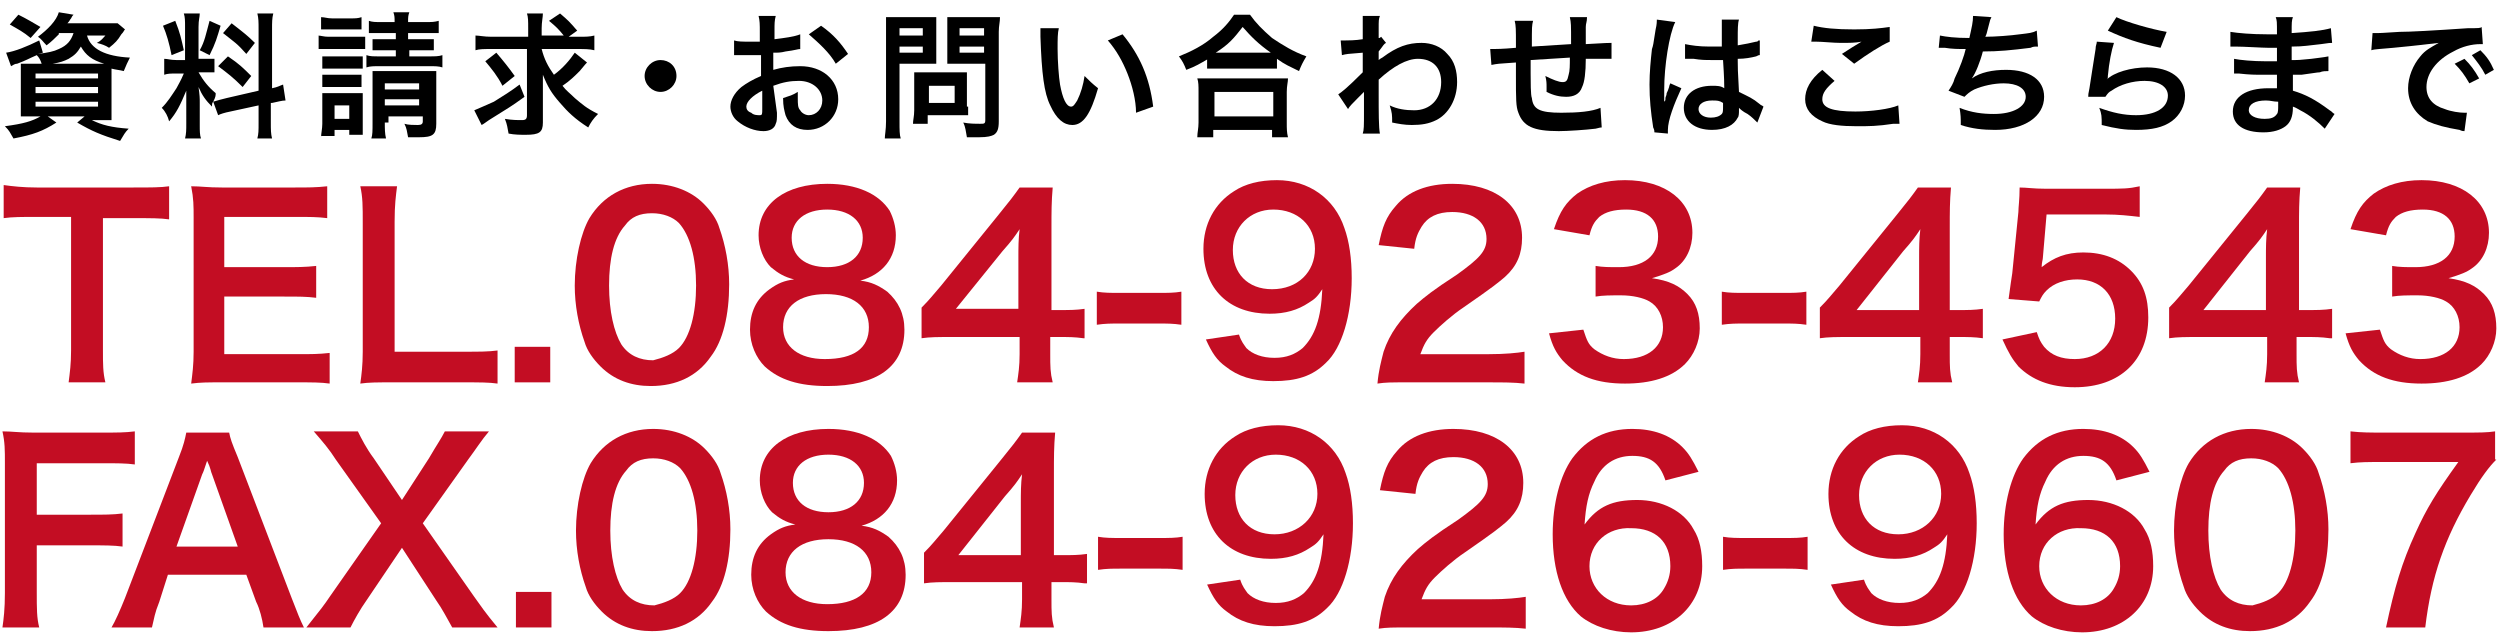
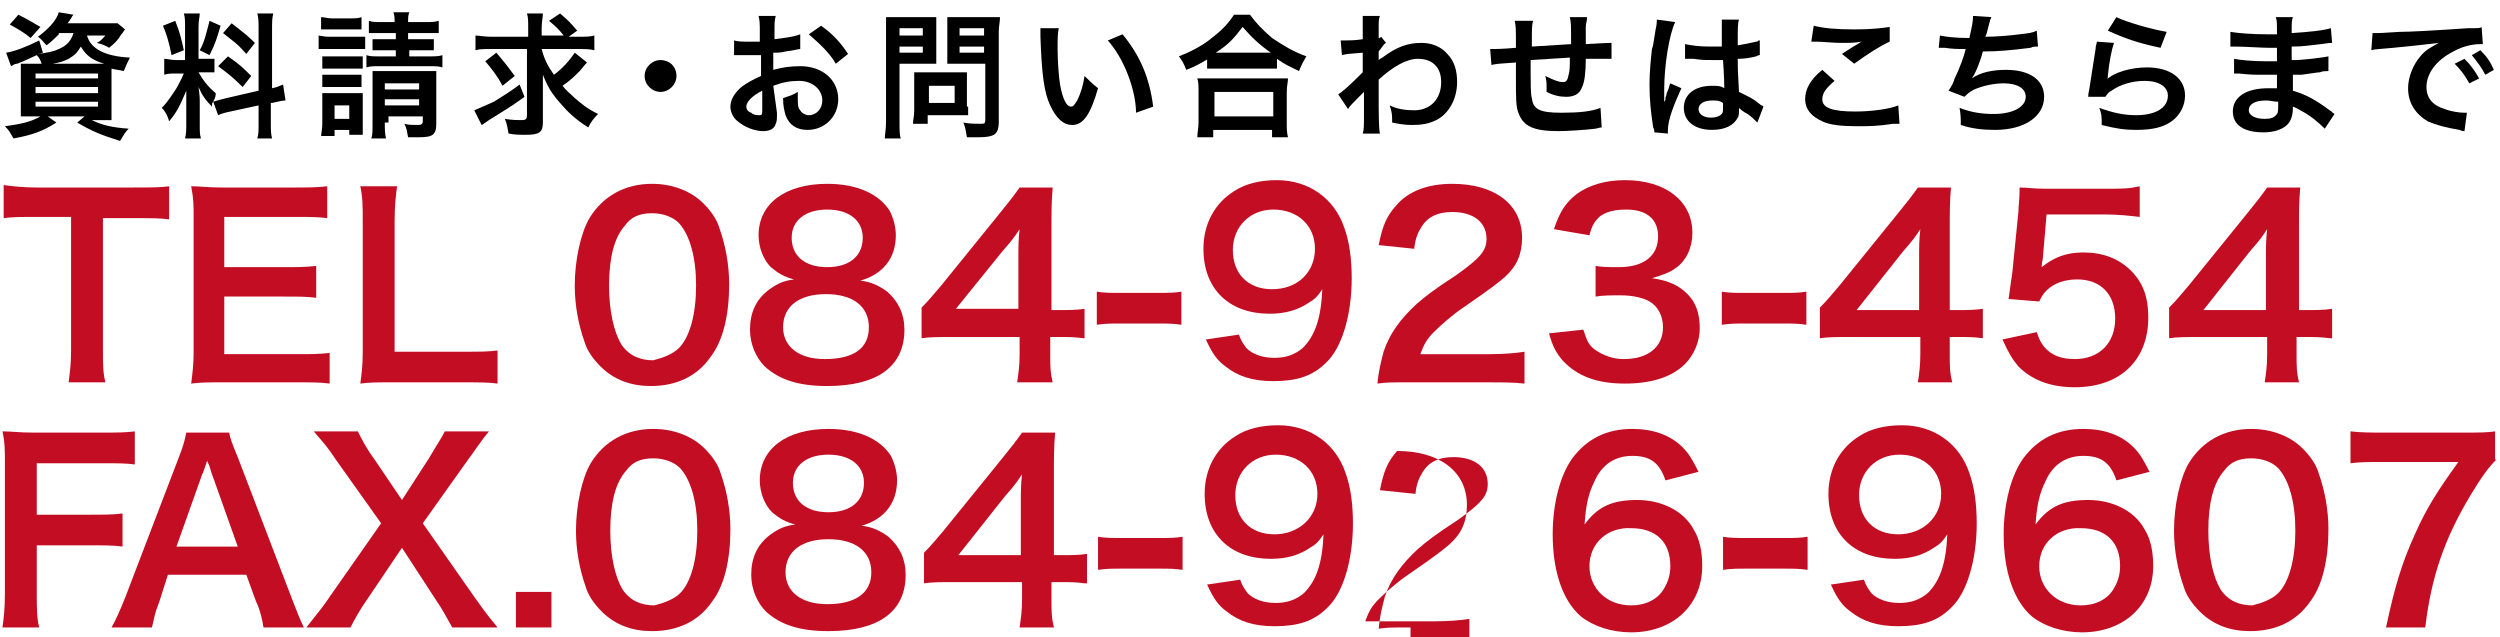
<svg xmlns="http://www.w3.org/2000/svg" version="1.1" id="レイヤー_1" x="0px" y="0px" viewBox="0 0 204 52" style="enable-background:new 0 0 204 52;" xml:space="preserve">
  <style type="text/css">
	.st0{fill:#C30D23;}
</style>
  <g>
    <path d="M4.8,2.8c-0.3,0.3-0.6,0.6-1,0.9C3.5,3.4,3.4,3.2,3.1,3c0.8-0.6,1.5-1.3,1.7-2L6,1.2C5.9,1.3,5.9,1.3,5.8,1.5   C5.7,1.6,5.7,1.7,5.5,1.9h3.2c0.5,0,0.7,0,0.9,0l0.6,0.5c-0.1,0.1-0.1,0.2-0.3,0.4c-0.3,0.5-0.5,0.7-1,1.1c-0.3-0.2-0.6-0.3-1-0.4   c0.4-0.2,0.5-0.4,0.7-0.6H7.1c0.3,1.1,1.5,1.7,3.5,1.8c-0.2,0.4-0.3,0.6-0.5,1.1c-0.4-0.1-0.6-0.1-1-0.2c0,0.3,0,0.6,0,1v2   c0,0.5,0,1,0,1.2c-0.3,0-0.7,0-1.2,0H7.5c0.8,0.4,1.6,0.6,3,0.7c-0.3,0.3-0.4,0.5-0.7,1C8.2,11,7.5,10.7,6.3,10l0.6-0.5h-3L4.6,10   c-1.1,0.7-1.9,1-3.5,1.3c-0.3-0.5-0.3-0.6-0.7-1c1.5-0.2,2.2-0.4,2.9-0.8H2.9c-0.5,0-0.9,0-1.2,0c0-0.2,0-0.6,0-1.1V6.3   c0-0.5,0-0.8,0-1.1c0.2,0,0.6,0,1.1,0h0.6C3.3,4.9,3.2,4.7,3,4.5C2.3,4.8,2.2,4.9,1.4,5.2C1.2,5.2,1.1,5.3,0.9,5.4L0.5,4.3   c0.7-0.1,1.7-0.5,2.7-1l0.3,1L3.1,4.4C3.9,4.3,4.4,4.2,4.8,4c0.7-0.3,1-0.7,1.2-1.3H4.8z M2.5,3.1c-0.6-0.5-1-0.7-1.7-1.1l0.7-0.8   c0.8,0.4,1.1,0.6,1.8,1L2.5,3.1z M2.9,6.4H8V6H2.9V6.4z M2.9,7.6H8V7.1H2.9V7.6z M2.9,8.7H8V8.3H2.9V8.7z M8.1,5.2   c0.1,0,0.2,0,0.4,0C7.5,4.9,7,4.5,6.6,3.8c-0.3,0.5-0.5,0.7-1,1C5.2,5,4.9,5.1,4.3,5.2H8.1z" />
    <path d="M17.4,8.3c-0.1,0.1-0.1,0.2-0.1,0.4c-0.5-0.5-0.8-0.9-1.1-1.6c0.1,0.7,0.1,0.9,0.1,1.3v1.8c0,0.5,0,0.8,0.1,1.1h-1.3   c0.1-0.4,0.1-0.7,0.1-1.2V8.7c0-0.4,0-1,0-1.3c-0.5,1.2-0.8,1.8-1.4,2.5c-0.1-0.4-0.3-0.8-0.6-1.1c0.5-0.5,0.8-1,1.2-1.6   c0.2-0.4,0.3-0.5,0.6-1.2h-0.6c-0.5,0-0.7,0-1,0.1V4.8c0.3,0,0.5,0.1,1,0.1h0.7V2.2c0-0.5,0-0.8-0.1-1.1h1.3c0,0.3-0.1,0.5-0.1,1.1   v2.6h0.5c0.4,0,0.6,0,0.8,0v1.1c-0.3,0-0.5,0-0.9,0h-0.4c0.4,0.7,0.8,1.2,1.4,1.7C17.6,7.8,17.6,7.9,17.4,8.3   c0.3-0.1,0.7-0.2,1.1-0.3l2.6-0.6v-5c0-0.6,0-0.9-0.1-1.3h1.3c-0.1,0.4-0.1,0.7-0.1,1.3v4.8c0.5-0.1,0.6-0.2,0.9-0.3l0.2,1.3   c-0.3,0-0.6,0.1-1.1,0.2l-0.1,0V10c0,0.6,0,0.9,0.1,1.3H21c0.1-0.4,0.1-0.6,0.1-1.3V8.6l-2.3,0.5c-0.5,0.1-0.8,0.2-1,0.3L17.4,8.3z    M14.3,1.7c0.4,1,0.5,1.5,0.7,2.4L14,4.5c-0.2-1-0.4-1.7-0.7-2.4L14.3,1.7z M18,2.1c-0.3,1-0.4,1.4-0.9,2.4l-0.8-0.4   c0.4-0.7,0.5-1.3,0.8-2.4L18,2.1z M18.6,4.6c0.9,0.6,1.3,1,1.9,1.6l-0.7,0.9C19,6.3,18.6,6,17.8,5.4L18.6,4.6z M18.9,1.9   c0.9,0.7,1.3,1,1.9,1.6l-0.7,0.9c-0.8-0.9-0.9-0.9-1.9-1.7L18.9,1.9z" />
    <path d="M25.9,2.9c0.3,0,0.5,0.1,0.9,0.1h2.1c0.5,0,0.6,0,0.9,0V4c-0.2,0-0.4,0-0.8,0h-2.1c-0.4,0-0.6,0-0.9,0V2.9z M26.2,11.2   c0-0.3,0.1-0.7,0.1-1.1V8.5c0-0.4,0-0.6,0-0.9c0.3,0,0.5,0,0.9,0h1.7c0.4,0,0.6,0,0.7,0c0,0.2,0,0.4,0,0.8v1.7c0,0.4,0,0.6,0,0.9   h-1.1v-0.4h-1.2v0.5H26.2z M26.2,1.4c0.3,0,0.5,0.1,0.9,0.1h1.5c0.4,0,0.6,0,0.9-0.1v1c-0.3,0-0.5,0-0.9,0h-1.5c-0.4,0-0.6,0-0.9,0   V1.4z M26.3,4.6c0.2,0,0.4,0,0.7,0h1.9c0.4,0,0.5,0,0.7,0v1c-0.2,0-0.4,0-0.7,0H27c-0.3,0-0.5,0-0.7,0V4.6z M26.3,6.1   c0.2,0,0.4,0,0.7,0h1.8c0.4,0,0.5,0,0.7,0v1c-0.2,0-0.4,0-0.7,0h-1.8c-0.3,0-0.5,0-0.7,0V6.1z M27.3,9.7h1.2V8.6h-1.2V9.7z    M31.1,2.7c-0.6,0-0.7,0-1,0v-1c0.3,0.1,0.5,0.1,1,0.1h1.1c0-0.4,0-0.5-0.1-0.8h1.3c-0.1,0.3-0.1,0.4-0.1,0.8h1.4   c0.6,0,0.7,0,1.1-0.1v1c-0.3,0-0.6,0-1.1,0h-1.4v0.5h1.2c0.5,0,0.6,0,0.9,0v0.9c-0.3,0-0.5,0-0.9,0h-1.1v0.5h1.6   c0.5,0,0.8,0,1.1-0.1v1c-0.3-0.1-0.6-0.1-1.1-0.1h-4c-0.5,0-0.8,0-1.1,0.1v-1c0.3,0.1,0.5,0.1,1.1,0.1h1.3V4.1h-1   c-0.4,0-0.6,0-0.9,0V3.2c0.3,0,0.5,0,0.9,0h1V2.7H31.1z M31.4,10c0,0.5,0,0.9,0.1,1.3h-1.2c0.1-0.3,0.1-0.6,0.1-1.3V6.7   c0-0.4,0-0.6,0-0.9c0.3,0,0.5,0,0.9,0h3.3c0.5,0,0.7,0,1,0c0,0.3,0,0.6,0,1.1v3.2c0,0.9-0.3,1.1-1.4,1.1c-0.3,0-0.5,0-0.9,0   c-0.1-0.5-0.1-0.7-0.3-1.1c0.3,0.1,0.8,0.1,1.1,0.1c0.3,0,0.4-0.1,0.4-0.3V9.5h-2.8V10z M34.2,7.2V6.8h-2.8v0.5H34.2z M34.2,8.6   V8.1h-2.8v0.5H34.2z" />
    <path d="M44.2,4c0.2,0.8,0.5,1.4,1,2.1c0.7-0.5,1.3-1.2,1.7-1.8l1,0.8c-0.1,0.1-0.1,0.1-0.6,0.7c-0.4,0.4-0.8,0.8-1.4,1.2   c0.3,0.4,0.6,0.6,1,1c0.6,0.5,0.9,0.8,1.9,1.3c-0.4,0.4-0.6,0.7-0.8,1.1c-1.1-0.7-1.7-1.3-2.3-2c-0.7-0.8-1-1.3-1.4-2.3   c0,0.5,0,1.1,0,1.6v2.3c0,0.8-0.3,1-1.4,1c-0.4,0-0.9,0-1.4-0.1c-0.1-0.5-0.1-0.7-0.3-1.2c0.6,0.1,1,0.1,1.4,0.1   c0.3,0,0.4-0.1,0.4-0.4V4h-3c-0.5,0-0.9,0-1.2,0.1V2.9c0.3,0,0.7,0.1,1.3,0.1h3V2.3c0-0.6,0-0.9-0.1-1.2h1.3c0,0.3-0.1,0.7-0.1,1.2   v0.6H46c-0.4-0.5-0.6-0.7-1.2-1.2l0.9-0.6c0.7,0.6,0.7,0.6,1.4,1.4l-0.7,0.5h0.8c0.6,0,0.9,0,1.3-0.1v1.2C48.1,4,47.7,4,47.1,4   H44.2z M42.8,7.9c-1.1,0.8-1.3,0.9-2.9,1.9c-0.3,0.2-0.4,0.3-0.6,0.4l-0.6-1.2c0.5-0.2,0.9-0.4,1.6-0.7c0.8-0.5,1.3-0.8,2.1-1.4   L42.8,7.9z M40.5,4.3c0.6,0.7,1,1.2,1.5,1.9L41,7c-0.4-0.8-0.9-1.4-1.4-2L40.5,4.3z" />
    <path d="M55.2,6.2c0,0.7-0.6,1.3-1.3,1.3s-1.3-0.6-1.3-1.3s0.6-1.3,1.3-1.3S55.2,5.4,55.2,6.2z" />
    <path d="M63.4,9.2c0,0.5,0,0.7-0.1,0.9c-0.1,0.4-0.5,0.6-1,0.6c-0.7,0-1.5-0.3-2.1-0.8c-0.4-0.3-0.6-0.8-0.6-1.2   c0-0.5,0.3-1.1,0.9-1.6c0.4-0.3,0.9-0.6,1.6-0.9l0-1.7c-0.1,0-0.1,0-0.5,0c-0.2,0-0.3,0-0.6,0c-0.2,0-0.5,0-0.6,0   c-0.1,0-0.2,0-0.3,0c0,0-0.1,0-0.2,0l0-1.2c0.3,0.1,0.7,0.1,1.3,0.1c0.1,0,0.2,0,0.4,0c0.3,0,0.3,0,0.4,0V2.6c0-0.6,0-0.9-0.1-1.3   h1.4c-0.1,0.4-0.1,0.6-0.1,1.2v0.7c0.8-0.1,1.6-0.2,2.1-0.4l0,1.2c-0.2,0-0.4,0.1-1.2,0.2c-0.4,0.1-0.6,0.1-1,0.1v1.4   c0.7-0.2,1.4-0.3,2.2-0.3c1.8,0,3.1,1.1,3.1,2.7c0,1.4-1.1,2.5-2.5,2.5c-0.9,0-1.5-0.4-1.8-1.2c-0.1-0.4-0.2-0.7-0.2-1.4   c0.6-0.2,0.7-0.2,1.2-0.5c0,0.2,0,0.3,0,0.5c0,0.5,0,0.8,0.2,1c0.1,0.2,0.4,0.4,0.7,0.4c0.6,0,1.1-0.5,1.1-1.2   c0-0.9-0.8-1.6-1.9-1.6c-0.7,0-1.3,0.1-2.1,0.4L63.4,9.2z M62.2,7.4c-0.8,0.4-1.3,0.9-1.3,1.3c0,0.2,0.1,0.4,0.4,0.5   c0.2,0.2,0.5,0.2,0.7,0.2c0.2,0,0.2-0.1,0.2-0.5V7.4z M68.2,5.2c-0.5-0.9-1.4-1.7-2.2-2.4l1-0.7c1,0.7,1.6,1.4,2.2,2.3L68.2,5.2z" />
    <path d="M73.4,9.9c0,0.7,0,1.1,0.1,1.4h-1.3c0-0.3,0.1-0.7,0.1-1.4V2.6c0-0.6,0-0.9,0-1.2c0.3,0,0.6,0,1.1,0h1.9c0.6,0,0.8,0,1.1,0   c0,0.4,0,0.6,0,1v1.8c0,0.5,0,0.7,0,1c-0.3,0-0.6,0-1,0h-2V9.9z M73.4,2.9h1.9V2.3h-1.9V2.9z M73.4,4.3h1.9V3.8h-1.9V4.3z M79,8.7   c0,0.3,0,0.5,0,0.7c-0.2,0-0.5,0-0.8,0h-2.5v0.7h-1.2c0-0.3,0.1-0.6,0.1-1.1V6.7c0-0.3,0-0.5,0-0.8c0.2,0,0.5,0,0.8,0h2.7   c0.3,0,0.6,0,0.8,0c0,0.2,0,0.4,0,0.8V8.7z M75.8,8.4h2.1V7h-2.1V8.4z M81.5,9.9c0,0.6-0.1,0.9-0.4,1.1c-0.2,0.1-0.5,0.2-1.2,0.2   c-0.2,0-0.3,0-1,0c-0.1-0.5-0.1-0.8-0.3-1.2c0.5,0.1,1,0.1,1.4,0.1c0.3,0,0.4,0,0.4-0.3V5.2h-2.1c-0.4,0-0.8,0-1,0c0-0.3,0-0.5,0-1   V2.4c0-0.4,0-0.7,0-1c0.3,0,0.6,0,1.1,0h2.1c0.5,0,0.8,0,1.1,0c0,0.4-0.1,0.7-0.1,1.2V9.9z M78.3,2.9h2V2.3h-2V2.9z M78.3,4.3h2   V3.8h-2V4.3z" />
    <path d="M86.4,2.3c-0.1,0.4-0.1,0.9-0.1,1.7c0,1,0.1,2.3,0.2,2.9c0.2,1.1,0.5,1.8,0.9,1.8c0.2,0,0.3-0.2,0.5-0.5   c0.3-0.6,0.5-1.3,0.6-2c0.4,0.4,0.6,0.6,1.1,1c-0.6,2.1-1.2,3-2.1,3c-0.7,0-1.3-0.5-1.8-1.6C85.2,7.6,85,6,84.9,3   c0-0.4,0-0.5,0-0.7H86.4z M91.6,2.8c1.4,1.7,2.2,3.5,2.5,5.9l-1.4,0.5C92.7,8.2,92.4,7,92,6c-0.4-1-0.9-1.9-1.6-2.7L91.6,2.8z" />
    <path d="M98.6,4.8c-0.7,0.4-1,0.6-1.8,0.9c-0.2-0.5-0.3-0.7-0.6-1.1c1-0.4,2-0.9,2.8-1.6c0.8-0.6,1.3-1.2,1.7-1.8h1.3   c0.5,0.7,1,1.2,1.8,1.9c0.9,0.6,1.7,1.1,2.8,1.5c-0.3,0.5-0.4,0.7-0.6,1.2c-0.8-0.4-1.1-0.5-1.8-1v0.8c-0.3,0-0.5,0-1,0h-3.8   c-0.4,0-0.7,0-0.9,0V4.8z M97.7,11.2c0-0.4,0.1-0.7,0.1-1.2V7.5c0-0.5,0-0.8-0.1-1.1c0.2,0,0.5,0,0.9,0h5.5c0.4,0,0.7,0,1,0   c0,0.3-0.1,0.6-0.1,1.1V10c0,0.5,0,0.8,0.1,1.2h-1.3v-0.6h-4.8v0.6H97.7z M99.1,9.5h4.8V7.5h-4.8V9.5z M103.3,4.3   c0.1,0,0.2,0,0.4,0c-1-0.7-1.6-1.3-2.3-2.1c-0.7,0.9-1.1,1.4-2.2,2.1c0.1,0,0.2,0,0.3,0H103.3z" />
    <path d="M109.2,7.7c0.3-0.2,0.7-0.5,2-1.8c0-0.7,0-0.7,0-1.6c-1.3,0.1-1.3,0.1-1.7,0.2l-0.1-1.2c0.2,0,0.3,0,0.4,0   c0.2,0,0.8,0,1.4-0.1c0-0.3,0-0.4,0-0.8c0-0.2,0-0.4,0-0.5c0-0.1,0-0.1,0-0.1c0-0.2,0-0.3,0-0.5l1.4,0c-0.1,0.3-0.1,0.3-0.1,1.1   c0,0.2,0,0.2,0,0.5c0,0.1,0,0.1,0,0.2c0.1,0,0.1,0,0.2-0.1l0.4,0.5c-0.2,0.1-0.2,0.2-0.6,0.7c0,0.5,0,0.7,0,0.7l0,0   c0,0,0.1-0.1,0.3-0.2c1.2-0.9,2.1-1.2,3.2-1.2c0.8,0,1.6,0.3,2.1,0.9c0.6,0.6,0.8,1.4,0.8,2.3c0,1.4-0.7,2.6-1.7,3.1   c-0.6,0.3-1.2,0.4-2,0.4c-0.6,0-1.1-0.1-1.6-0.2c0-0.6,0-0.8-0.2-1.4c0.6,0.3,1.3,0.4,2,0.4c1.3,0,2.2-0.9,2.2-2.3   c0-1.2-0.7-1.9-1.9-1.9c-0.9,0-2,0.6-3.2,1.7l0,1.1c0,1.6,0,2.8,0.1,3.3h-1.4c0.1-0.3,0.1-0.6,0.1-1.8v-1c0-0.3,0-0.4,0-0.6h0   c-0.1,0.1-0.2,0.2-0.5,0.5c-0.4,0.4-0.7,0.7-0.8,0.9L109.2,7.7z" />
    <path d="M130.7,10.4c-0.1,0-0.1,0-0.5,0.1c-0.8,0.1-2.3,0.2-3,0.2c-2.1,0-2.9-0.4-3.3-1.5c-0.2-0.5-0.2-1.1-0.2-3   c0-0.2,0-0.2,0-1.1c-1.5,0.1-1.5,0.1-2,0.2L121.6,4c0.2,0,0.3,0,0.3,0c0.1,0,0.7,0,1.8-0.1c0-0.2,0-0.3,0-0.3c0-1.2,0-1.5-0.1-1.9   h1.5C125,2.1,125,2.1,125,3.8c1.5-0.1,1.5-0.1,3.2-0.2c0-1.7,0-1.7-0.1-2.2h1.4c0,0.4-0.1,0.5-0.1,0.8V3c0,0.2,0,0.3,0,0.3   c0,0.1,0,0.2,0,0.2s0,0.1,0,0.1c1.8-0.1,1.8-0.1,2.1-0.1l0,1.3c-0.3,0-0.4,0-0.6,0c-0.4,0-1,0-1.5,0c0,1.1-0.1,1.9-0.3,2.3   c-0.2,0.6-0.7,0.8-1.3,0.8c-0.5,0-1-0.1-1.6-0.4c0-0.2,0-0.3,0-0.4c0-0.3,0-0.5-0.1-0.9c0.6,0.3,1.1,0.5,1.4,0.5   c0.3,0,0.4-0.1,0.5-0.6c0.1-0.3,0.1-0.8,0.1-1.4c-1.7,0.1-1.7,0.1-3.2,0.2c0,0.1,0,0.2,0,0.3c0,0.1,0,0.1,0,0.6c0,0.1,0,0.2,0,0.2   c0,0.6,0,1.8,0.1,2c0.1,0.9,0.6,1.2,2.4,1.2c1.4,0,2.5-0.1,3.2-0.4L130.7,10.4z" />
    <path d="M135,10.8c0-0.1,0-0.2-0.1-0.4c-0.2-1.3-0.3-2.3-0.3-3.5c0-1,0.1-2,0.2-2.9c0.1-0.3,0.1-0.3,0.3-1.6   c0.1-0.4,0.1-0.7,0.1-0.8c0,0,0,0,0,0l1.5,0.2c-0.5,1-0.9,3.6-0.9,5.5c0,0.4,0,0.4,0,0.6c0,0.1,0,0.1,0,0.2c0,0.1,0,0.1,0,0.2h0   c0.1-0.1,0.1-0.1,0.1-0.3c0-0.1,0.1-0.2,0.1-0.4c0.1-0.2,0.1-0.2,0.2-0.5c0,0,0-0.1,0.1-0.3l0.9,0.4c-0.6,1.3-1.1,2.6-1.1,3.4   c0,0.1,0,0.1,0,0.3L135,10.8z M137.5,3.6c0.5,0.1,1.1,0.2,2,0.2c0.4,0,0.6,0,1,0c0-0.6,0-1.2,0-1.7c0-0.2,0-0.4,0-0.5l1.4,0   c-0.1,0.3-0.1,0.8-0.1,1.6c0,0.1,0,0.3,0,0.5c0.6-0.1,1.1-0.2,1.5-0.3c0.1,0,0.1,0,0.2-0.1l0.1,0l0,1.2c-0.1,0-0.1,0-0.3,0.1   c-0.4,0.1-0.9,0.2-1.5,0.2c0,0.1,0,0.1,0,0.2c0,0.6,0,0.6,0.1,2.5c0.8,0.4,1.1,0.5,1.7,1c0.1,0.1,0.2,0.1,0.3,0.2l-0.5,1.3   c-0.2-0.2-0.5-0.5-0.8-0.7c-0.4-0.2-0.6-0.4-0.7-0.5c0,0.1,0,0.1,0,0.2c0,0.2,0,0.5-0.1,0.6c-0.3,0.6-1,1-2.1,1   c-1.4,0-2.3-0.7-2.3-1.8c0-1.1,0.9-1.8,2.3-1.8c0.4,0,0.7,0,1,0.2c0-0.3,0-0.8-0.1-2.3c-0.4,0-0.7,0-1,0c-0.4,0-0.8,0-1.4-0.1   c-0.2,0-0.3,0-0.3,0c-0.1,0-0.2,0-0.2,0c-0.1,0-0.1,0-0.1,0c0,0,0,0-0.1,0L137.5,3.6z M139.7,8.2c-0.7,0-1.1,0.3-1.1,0.7   c0,0.4,0.4,0.7,1,0.7c0.4,0,0.7-0.1,0.9-0.3c0.1-0.1,0.1-0.3,0.1-0.6c0-0.1,0-0.3,0-0.3C140.3,8.2,140.1,8.2,139.7,8.2z" />
    <path d="M149.7,6.6c-0.7,0.6-1,1-1,1.5c0,0.7,0.8,1,2.7,1c1.3,0,2.8-0.2,3.5-0.5l0.1,1.5c-0.2,0-0.3,0-0.5,0c-1.3,0.2-2,0.2-3,0.2   c-1.2,0-2.2-0.1-2.8-0.4c-0.9-0.4-1.4-1-1.4-1.8c0-0.8,0.4-1.6,1.4-2.4L149.7,6.6z M148,2.1c0.8,0.2,1.8,0.3,3.3,0.3   c1.4,0,2.2-0.1,2.9-0.2l0,1.2c-0.7,0.3-1.8,1-2.9,1.8l-1-0.8c0.6-0.4,1.1-0.7,1.6-1c-0.5,0.1-1,0.1-1.7,0.1c-0.6,0-1.5-0.1-2-0.1   c-0.2,0-0.3,0-0.4,0L148,2.1z" />
    <path d="M158.3,2.9c0.5,0.1,1.2,0.2,2.4,0.2c0.2-0.9,0.3-1.3,0.3-1.8l1.5,0.1c-0.1,0.2-0.1,0.2-0.2,0.6c-0.2,0.8-0.2,0.8-0.3,1   c0.8,0,2.1-0.1,2.8-0.2c0.8-0.1,1-0.1,1.4-0.3l0.1,1.3c-0.3,0-0.4,0-0.6,0.1c-1.6,0.2-2.6,0.3-3.9,0.3c-0.2,0.8-0.6,1.8-0.9,2.2v0   c0.7-0.5,1.7-0.7,2.8-0.7c1.9,0,3.1,0.8,3.1,2.2c0,1.6-1.6,2.7-4,2.7c-1,0-1.9-0.1-2.8-0.4c0-0.6,0-0.8-0.1-1.4   c1,0.4,1.9,0.5,2.8,0.5c1.6,0,2.6-0.6,2.6-1.4c0-0.7-0.7-1.1-1.8-1.1c-0.8,0-1.7,0.2-2.4,0.5c-0.4,0.2-0.6,0.4-0.8,0.6l-1.3-0.5   c0.2-0.3,0.4-0.6,0.5-1c0.4-0.8,0.8-1.9,0.9-2.4c-0.6,0-1.1,0-1.7-0.1c-0.2,0-0.3,0-0.4,0c0,0,0,0-0.1,0L158.3,2.9z" />
    <path d="M172.5,3.5c-0.2,0.6-0.4,1.6-0.5,2.7c0,0.2,0,0.2-0.1,0.3l0,0c0.6-0.6,2-1,3.3-1c1.9,0,3.1,0.9,3.1,2.3   c0,0.8-0.4,1.6-1.1,2.1c-0.7,0.5-1.6,0.7-2.9,0.7c-0.9,0-1.6-0.1-2.8-0.4c0-0.7,0-0.9-0.2-1.4c1.1,0.4,2,0.6,3,0.6   c1.6,0,2.6-0.6,2.6-1.6c0-0.7-0.7-1.2-1.9-1.2c-1,0-2,0.3-2.7,0.8c-0.2,0.1-0.3,0.2-0.5,0.5l-1.4,0c0-0.2,0-0.2,0.1-0.7   c0.1-0.7,0.3-1.9,0.5-3.2c0-0.3,0.1-0.4,0.1-0.6L172.5,3.5z M172.7,1.4c0.8,0.4,2.9,1,4.1,1.2l-0.5,1.3c-1.9-0.4-3-0.8-4.3-1.4   L172.7,1.4z" />
    <path d="M189.7,10.5c-0.5-0.5-1.2-1.1-2-1.5c-0.2-0.1-0.3-0.2-0.6-0.3c0,0.1,0,0.1,0,0.1c0,0.7-0.2,1.2-0.6,1.5   c-0.4,0.3-1,0.5-1.8,0.5c-1.6,0-2.5-0.6-2.5-1.7c0-1.2,1.1-1.9,2.9-1.9c0.3,0,0.5,0,0.7,0c0-0.1,0-0.1,0-0.3c0-0.1,0-0.1,0-0.2   c0-0.2,0-0.2,0-0.6c-0.5,0-0.9,0-1.1,0c-0.7,0-1.1,0-2-0.1c-0.1,0-0.3,0-0.4,0l0-1.2c0.5,0.1,1.5,0.2,2.6,0.2c0.2,0,0.6,0,0.9,0   c0-0.1,0-0.5,0-1.1c-0.4,0-0.5,0-0.7,0c-0.5,0-2-0.1-2.7-0.1c-0.1,0-0.2,0-0.2,0c0,0-0.1,0-0.2,0l0-1.2c0.6,0.1,1.7,0.2,3,0.2   c0.2,0,0.5,0,0.8,0c0-1.1,0-1.1-0.1-1.4h1.4C187,1.7,187,1.8,187,2.7c1.5-0.1,2.5-0.2,3.2-0.4l0.1,1.2c-0.2,0-0.2,0-0.9,0.1   c-1,0.1-1.4,0.2-2.4,0.2c0,0.3,0,0.4,0,1.1c0.6,0,0.6,0,1.6-0.1c0.7-0.1,0.9-0.1,1.4-0.2l0,1.2c-0.2,0-0.5,0-0.7,0.1   c-0.2,0-0.7,0.1-1.5,0.2c-0.2,0-0.3,0-0.7,0c0,1.1,0,1.1,0,1.3c1,0.3,1.8,0.7,3,1.6c0.2,0.1,0.2,0.2,0.4,0.3L189.7,10.5z    M184.9,8.2c-0.9,0-1.4,0.3-1.4,0.8c0,0.4,0.5,0.7,1.3,0.7c0.5,0,0.8-0.1,1-0.4c0.1-0.1,0.1-0.4,0.1-0.7c0,0,0-0.3,0-0.3   C185.5,8.3,185.3,8.2,184.9,8.2z" />
    <path d="M193.6,2.7c0.2,0,0.4,0,0.4,0c0.2,0,0.2,0,1.8-0.1c0.8,0,2.7-0.1,5.6-0.3c0.9,0,1,0,1.1-0.1l0.1,1.4c-0.1,0-0.1,0-0.2,0   c-0.7,0-1.5,0.2-2.2,0.6C198.8,4.9,198,6,198,7.1c0,0.9,0.5,1.5,1.5,1.8c0.5,0.2,1.2,0.3,1.6,0.3c0,0,0.1,0,0.2,0l-0.2,1.5   c-0.1,0-0.2,0-0.4-0.1c-1.2-0.2-1.9-0.4-2.6-0.7c-1-0.6-1.6-1.5-1.6-2.7c0-0.9,0.4-1.9,1-2.6c0.4-0.5,0.8-0.7,1.5-1.1   c-0.9,0.1-1.6,0.2-3.7,0.4c-1,0.1-1.5,0.1-1.8,0.2L193.6,2.7z M201.1,4.8c0.5,0.5,0.8,0.9,1.2,1.6l-0.8,0.4   c-0.4-0.7-0.7-1.1-1.2-1.6L201.1,4.8z M202.8,6.1c-0.3-0.6-0.7-1.1-1.1-1.6l0.7-0.4c0.5,0.5,0.8,0.9,1.1,1.6L202.8,6.1z" />
  </g>
  <g>
    <path class="st0" d="M8.4,28.6c0,1.1,0,1.8,0.2,2.6h-3c0.1-0.8,0.2-1.5,0.2-2.6V17.7H3c-1.2,0-2,0-2.7,0.1v-2.7   C1,15.2,1.9,15.3,3,15.3h7.9c1.4,0,2.2,0,2.9-0.1v2.7c-0.7-0.1-1.5-0.1-2.9-0.1H8.4V28.6z" />
    <path class="st0" d="M26.9,31.3c-0.7-0.1-1.4-0.1-2.6-0.1h-6.2c-1.2,0-1.7,0-2.5,0.1c0.1-0.8,0.2-1.5,0.2-2.6V17.8   c0-1,0-1.6-0.2-2.6c0.8,0,1.3,0.1,2.5,0.1h6c1,0,1.7,0,2.6-0.1v2.6c-0.8-0.1-1.4-0.1-2.6-0.1h-5.8v4.1h4.9c1,0,1.7,0,2.6-0.1v2.6   c-0.8-0.1-1.4-0.1-2.6-0.1h-4.9v4.7h6c1.1,0,1.7,0,2.6-0.1V31.3z" />
    <path class="st0" d="M40.6,31.3c-0.7-0.1-1.4-0.1-2.8-0.1h-5.9c-1.1,0-1.8,0-2.5,0.1c0.1-0.7,0.2-1.5,0.2-2.6V18.2   c0-1.4,0-2.1-0.2-3h3c-0.1,0.8-0.2,1.5-0.2,2.9v10.6h5.6c1.4,0,2,0,2.8-0.1V31.3z" />
-     <path class="st0" d="M42,31.2v-2.9h2.9v2.9H42z" />
    <path class="st0" d="M49,29.9c-0.6-0.6-1.1-1.3-1.3-2c-0.5-1.4-0.8-3-0.8-4.6c0-2.1,0.5-4.3,1.2-5.5c1.1-1.8,2.9-2.8,5.1-2.8   c1.7,0,3.2,0.6,4.2,1.6c0.6,0.6,1.1,1.3,1.3,2c0.5,1.4,0.8,3,0.8,4.6c0,2.5-0.5,4.6-1.5,5.9c-1.1,1.6-2.8,2.4-4.9,2.4   C51.5,31.5,50.1,31,49,29.9z M55.4,28.4c0.9-0.9,1.4-2.8,1.4-5.1c0-2.3-0.5-4.1-1.4-5.1c-0.5-0.5-1.3-0.8-2.2-0.8   c-1,0-1.7,0.3-2.2,1c-0.9,1-1.3,2.7-1.3,4.9c0,2.1,0.4,3.8,1,4.8c0.6,0.9,1.5,1.3,2.6,1.3C54.1,29.2,54.9,28.9,55.4,28.4z" />
    <path class="st0" d="M62.9,21.8c-0.6-0.6-1-1.6-1-2.6c0-2.6,2.2-4.2,5.6-4.2c2.4,0,4.2,0.8,5.1,2.2c0.3,0.6,0.5,1.3,0.5,2   c0,1.9-1.1,3.2-2.9,3.7c0.9,0.1,1.5,0.4,2.2,0.9c0.9,0.8,1.4,1.8,1.4,3.1c0,3-2.2,4.6-6.3,4.6c-2.3,0-3.9-0.5-5.1-1.6   c-0.7-0.7-1.2-1.8-1.2-3c0-1.4,0.5-2.5,1.6-3.3c0.7-0.5,1.2-0.7,2-0.8C64,22.6,63.5,22.3,62.9,21.8z M70.9,26.7   c0-1.7-1.3-2.7-3.5-2.7s-3.5,1-3.5,2.7c0,1.6,1.3,2.6,3.4,2.6C69.7,29.3,70.9,28.4,70.9,26.7z M64.6,19.4c0,1.5,1.1,2.4,2.9,2.4   c1.8,0,2.9-0.9,2.9-2.4c0-1.4-1.1-2.3-2.9-2.3C65.7,17.1,64.6,18,64.6,19.4z" />
    <path class="st0" d="M88.4,27.6c-0.7-0.1-1.2-0.1-2-0.1h-0.7v1.4c0,1,0,1.5,0.2,2.3H83c0.1-0.7,0.2-1.3,0.2-2.3v-1.4h-5.5   c-1.2,0-1.8,0-2.5,0.1v-2.5c0.7-0.7,0.9-1,1.6-1.8l4.7-5.8c0.9-1.1,1.2-1.5,1.7-2.2h2.7c-0.1,1.2-0.1,1.9-0.1,3.4v6.6h0.7   c0.8,0,1.3,0,2-0.1V27.6z M83.1,21.1c0-0.9,0-1.6,0.1-2.4c-0.4,0.6-0.6,0.9-1.4,1.8L78,25.2h5.1V21.1z" />
    <path class="st0" d="M89.5,23.8c0.6,0.1,1.1,0.1,1.9,0.1h3.1c0.8,0,1.3,0,1.9-0.1v2.7c-0.7-0.1-1.1-0.1-1.9-0.1h-3.1   c-0.8,0-1.2,0-1.9,0.1V23.8z" />
    <path class="st0" d="M101.1,27.3c0.2,0.6,0.4,0.8,0.6,1.1c0.5,0.5,1.3,0.8,2.3,0.8c1,0,1.7-0.3,2.3-0.8c1-1,1.5-2.4,1.6-4.8   c-0.4,0.6-0.6,0.8-1.1,1.1c-0.9,0.6-1.9,0.9-3.2,0.9c-3.3,0-5.4-2-5.4-5.3c0-2,0.9-3.7,2.5-4.7c0.9-0.6,2.1-0.9,3.5-0.9   c2.6,0,4.7,1.5,5.5,3.9c0.4,1.1,0.6,2.5,0.6,4.1c0,3-0.8,5.7-2.1,6.9c-1.1,1.1-2.4,1.5-4.3,1.5c-1.7,0-2.9-0.4-3.9-1.2   c-0.7-0.5-1.1-1.1-1.6-2.2L101.1,27.3z M107.3,20.3c0-1.9-1.4-3.2-3.4-3.2c-1.9,0-3.3,1.4-3.3,3.3c0,1.9,1.2,3.2,3.2,3.2   C105.9,23.6,107.3,22.2,107.3,20.3z" />
    <path class="st0" d="M115,31.2c-1.6,0-1.9,0-2.6,0.1c0.1-1.1,0.3-1.8,0.5-2.6c0.5-1.5,1.4-2.7,2.7-3.9c0.7-0.6,1.3-1.1,3.3-2.4   c1.8-1.3,2.4-1.9,2.4-2.9c0-1.4-1.1-2.2-2.8-2.2c-1.2,0-2,0.4-2.5,1.2c-0.3,0.5-0.5,0.9-0.6,1.8l-2.9-0.3c0.3-1.5,0.6-2.3,1.4-3.2   c1-1.2,2.6-1.8,4.6-1.8c3.5,0,5.7,1.7,5.7,4.4c0,1.3-0.4,2.3-1.4,3.2c-0.6,0.5-0.8,0.7-3.4,2.5c-0.9,0.6-1.9,1.5-2.4,2   c-0.6,0.6-0.8,1-1.1,1.8h5.6c1.3,0,2.3-0.1,2.9-0.2v2.6c-0.9-0.1-1.7-0.1-3-0.1H115z" />
    <path class="st0" d="M129.2,26.9c0.3,0.9,0.4,1.2,0.9,1.6c0.7,0.5,1.5,0.8,2.4,0.8c2,0,3.2-1,3.2-2.6c0-0.9-0.4-1.7-1.1-2.1   c-0.5-0.3-1.4-0.5-2.3-0.5c-0.9,0-1.5,0-2.1,0.1v-2.5c0.6,0.1,1.1,0.1,1.9,0.1c2,0,3.2-0.9,3.2-2.5c0-1.4-0.9-2.2-2.6-2.2   c-1,0-1.7,0.2-2.2,0.6c-0.4,0.4-0.6,0.7-0.8,1.5l-2.9-0.5c0.5-1.5,1-2.2,1.9-2.9c1-0.7,2.3-1.1,3.9-1.1c3.3,0,5.5,1.7,5.5,4.3   c0,1.2-0.5,2.3-1.4,2.9c-0.4,0.3-0.9,0.5-1.9,0.8c1.4,0.2,2.2,0.6,2.9,1.3c0.7,0.7,1,1.6,1,2.8c0,1.1-0.5,2.2-1.2,2.9   c-1.1,1.1-2.8,1.6-4.9,1.6c-2.3,0-3.9-0.6-5.1-1.9c-0.5-0.6-0.8-1.1-1.1-2.2L129.2,26.9z" />
    <path class="st0" d="M140.5,23.8c0.6,0.1,1.1,0.1,1.9,0.1h3.1c0.8,0,1.3,0,1.9-0.1v2.7c-0.7-0.1-1.1-0.1-1.9-0.1h-3.1   c-0.8,0-1.2,0-1.9,0.1V23.8z" />
    <path class="st0" d="M161.8,27.6c-0.7-0.1-1.2-0.1-2-0.1h-0.7v1.4c0,1,0,1.5,0.2,2.3h-2.8c0.1-0.7,0.2-1.3,0.2-2.3v-1.4H151   c-1.2,0-1.8,0-2.5,0.1v-2.5c0.7-0.7,0.9-1,1.6-1.8l4.7-5.8c0.9-1.1,1.2-1.5,1.7-2.2h2.7c-0.1,1.2-0.1,1.9-0.1,3.4v6.6h0.7   c0.8,0,1.3,0,2-0.1V27.6z M156.6,21.1c0-0.9,0-1.6,0.1-2.4c-0.4,0.6-0.6,0.9-1.4,1.8l-3.8,4.8h5.1V21.1z" />
    <path class="st0" d="M166.2,27.1c0.2,0.6,0.3,0.8,0.6,1.2c0.6,0.7,1.4,1,2.5,1c2,0,3.3-1.3,3.3-3.3c0-2-1.2-3.2-3.1-3.2   c-1,0-1.9,0.3-2.5,0.9c-0.3,0.3-0.4,0.5-0.6,0.9l-2.5-0.2c0.2-1.4,0.2-1.5,0.3-2.1l0.5-5c0-0.4,0.1-1,0.1-2c0.6,0,1.1,0.1,2.1,0.1   h4.9c1.4,0,1.9,0,2.8-0.2v2.5c-0.9-0.1-1.7-0.2-2.8-0.2H167l-0.3,3.5c0,0.2-0.1,0.4-0.1,0.8c1-0.8,2-1.2,3.4-1.2   c1.6,0,2.9,0.5,3.9,1.5c1,1,1.4,2.2,1.4,3.8c0,3.5-2.3,5.7-6,5.7c-2,0-3.5-0.6-4.6-1.7c-0.5-0.6-0.8-1.1-1.3-2.2L166.2,27.1z" />
    <path class="st0" d="M190.1,27.6c-0.7-0.1-1.2-0.1-2-0.1h-0.7v1.4c0,1,0,1.5,0.2,2.3h-2.8c0.1-0.7,0.2-1.3,0.2-2.3v-1.4h-5.5   c-1.2,0-1.8,0-2.5,0.1v-2.5c0.7-0.7,0.9-1,1.6-1.8l4.7-5.8c0.9-1.1,1.2-1.5,1.7-2.2h2.7c-0.1,1.2-0.1,1.9-0.1,3.4v6.6h0.7   c0.8,0,1.3,0,2-0.1V27.6z M184.9,21.1c0-0.9,0-1.6,0.1-2.4c-0.4,0.6-0.6,0.9-1.4,1.8l-3.8,4.8h5.1V21.1z" />
-     <path class="st0" d="M194.2,26.9c0.3,0.9,0.4,1.2,0.9,1.6c0.7,0.5,1.5,0.8,2.4,0.8c2,0,3.2-1,3.2-2.6c0-0.9-0.4-1.7-1.1-2.1   c-0.5-0.3-1.4-0.5-2.3-0.5c-0.9,0-1.5,0-2.1,0.1v-2.5c0.6,0.1,1.1,0.1,1.9,0.1c2,0,3.2-0.9,3.2-2.5c0-1.4-0.9-2.2-2.6-2.2   c-1,0-1.7,0.2-2.2,0.6c-0.4,0.4-0.6,0.7-0.8,1.5l-2.9-0.5c0.5-1.5,1-2.2,1.9-2.9c1-0.7,2.3-1.1,3.9-1.1c3.3,0,5.5,1.7,5.5,4.3   c0,1.2-0.5,2.3-1.4,2.9c-0.4,0.3-0.9,0.5-1.9,0.8c1.4,0.2,2.2,0.6,2.9,1.3c0.7,0.7,1,1.6,1,2.8c0,1.1-0.5,2.2-1.2,2.9   c-1.1,1.1-2.8,1.6-4.9,1.6c-2.3,0-3.9-0.6-5.1-1.9c-0.5-0.6-0.8-1.1-1.1-2.2L194.2,26.9z" />
    <path class="st0" d="M3,48.3c0,1.4,0,2.1,0.2,2.9h-3c0.1-0.7,0.2-1.5,0.2-2.8V37.8c0-1.1,0-1.7-0.2-2.6c0.8,0,1.3,0.1,2.5,0.1h5.6   c1.3,0,1.9,0,2.7-0.1v2.7c-0.7-0.1-1.5-0.1-2.7-0.1H3v4.2h4.3c1.2,0,1.9,0,2.7-0.1v2.7c-0.7-0.1-1.5-0.1-2.7-0.1H3V48.3z" />
    <path class="st0" d="M21.5,51.2c-0.1-0.7-0.3-1.5-0.6-2.1l-0.8-2.2h-6.4L13,49.1c-0.4,1-0.4,1.3-0.6,2.1H9.1   c0.3-0.5,0.7-1.4,1.1-2.4l4.4-11.5c0.4-1,0.5-1.5,0.6-2h3.5c0.1,0.5,0.2,0.8,0.7,2l4.4,11.5c0.5,1.3,0.7,1.8,1,2.4H21.5z    M17.3,38.7c-0.1-0.2-0.1-0.5-0.4-1.1c-0.3,0.9-0.3,0.9-0.4,1.1l-2.1,5.9h5L17.3,38.7z" />
    <path class="st0" d="M36.9,51.2c-0.4-0.7-0.8-1.5-1.3-2.2l-2.8-4.3L29.9,49c-0.5,0.7-1,1.6-1.3,2.2h-3.6c1.2-1.5,1.5-1.9,1.9-2.5   l4.2-6l-3.7-5.2c-0.5-0.8-1.1-1.5-1.8-2.3h3.6c0.3,0.6,0.7,1.4,1.3,2.2l2.3,3.4l2.2-3.4c0.7-1.2,1-1.6,1.3-2.2h3.6   c-0.6,0.7-1.1,1.5-1.7,2.3l-3.7,5.2l4.2,6c0.5,0.7,0.9,1.3,1.9,2.5H36.9z" />
    <path class="st0" d="M42.1,51.2v-2.9H45v2.9H42.1z" />
    <path class="st0" d="M49.1,49.9c-0.6-0.6-1.1-1.3-1.3-2c-0.5-1.4-0.8-3-0.8-4.6c0-2.1,0.5-4.3,1.2-5.5c1.1-1.8,2.9-2.8,5.1-2.8   c1.7,0,3.2,0.6,4.2,1.6c0.6,0.6,1.1,1.3,1.3,2c0.5,1.4,0.8,3,0.8,4.6c0,2.5-0.5,4.6-1.5,5.9c-1.1,1.6-2.8,2.4-4.9,2.4   C51.6,51.5,50.2,51,49.1,49.9z M55.5,48.4c0.9-0.9,1.4-2.8,1.4-5.1c0-2.3-0.5-4.1-1.4-5.1c-0.5-0.5-1.3-0.8-2.2-0.8   c-1,0-1.7,0.3-2.2,1c-0.9,1-1.3,2.7-1.3,4.9c0,2.1,0.4,3.8,1,4.8c0.6,0.9,1.5,1.3,2.6,1.3C54.2,49.2,55,48.9,55.5,48.4z" />
    <path class="st0" d="M63,41.8c-0.6-0.6-1-1.6-1-2.6c0-2.6,2.2-4.2,5.6-4.2c2.4,0,4.2,0.8,5.1,2.2c0.3,0.6,0.5,1.3,0.5,2   c0,1.9-1.1,3.2-2.9,3.7c0.9,0.1,1.5,0.4,2.2,0.9c0.9,0.8,1.4,1.8,1.4,3.1c0,3-2.2,4.6-6.3,4.6c-2.3,0-3.9-0.5-5.1-1.6   c-0.7-0.7-1.2-1.8-1.2-3c0-1.4,0.5-2.5,1.6-3.3c0.7-0.5,1.2-0.7,2-0.8C64.1,42.6,63.6,42.3,63,41.8z M71.1,46.7   c0-1.7-1.3-2.7-3.5-2.7c-2.2,0-3.5,1-3.5,2.7c0,1.6,1.3,2.6,3.4,2.6C69.8,49.3,71.1,48.4,71.1,46.7z M64.7,39.4   c0,1.5,1.1,2.4,2.9,2.4c1.8,0,2.9-0.9,2.9-2.4c0-1.4-1.1-2.3-2.9-2.3C65.8,37.1,64.7,38,64.7,39.4z" />
    <path class="st0" d="M88.5,47.6c-0.7-0.1-1.2-0.1-2-0.1h-0.7v1.4c0,1,0,1.5,0.2,2.3h-2.8c0.1-0.7,0.2-1.3,0.2-2.3v-1.4h-5.5   c-1.2,0-1.8,0-2.5,0.1v-2.5c0.7-0.7,0.9-1,1.6-1.8l4.7-5.8c0.9-1.1,1.2-1.5,1.7-2.2h2.7c-0.1,1.2-0.1,1.9-0.1,3.4v6.6h0.7   c0.8,0,1.3,0,2-0.1V47.6z M83.3,41.1c0-0.9,0-1.6,0.1-2.4c-0.4,0.6-0.6,0.9-1.4,1.8l-3.8,4.8h5.1V41.1z" />
    <path class="st0" d="M89.6,43.8c0.6,0.1,1.1,0.1,1.9,0.1h3.1c0.8,0,1.3,0,1.9-0.1v2.7c-0.7-0.1-1.1-0.1-1.9-0.1h-3.1   c-0.8,0-1.2,0-1.9,0.1V43.8z" />
    <path class="st0" d="M101.2,47.3c0.2,0.6,0.4,0.8,0.6,1.1c0.5,0.5,1.3,0.8,2.3,0.8c1,0,1.7-0.3,2.3-0.8c1-1,1.5-2.4,1.6-4.8   c-0.4,0.6-0.6,0.8-1.1,1.1c-0.9,0.6-1.9,0.9-3.2,0.9c-3.3,0-5.4-2-5.4-5.3c0-2,0.9-3.7,2.5-4.7c0.9-0.6,2.1-0.9,3.5-0.9   c2.6,0,4.7,1.5,5.5,3.9c0.4,1.1,0.6,2.5,0.6,4.1c0,3-0.8,5.7-2.1,6.9c-1.1,1.1-2.4,1.5-4.3,1.5c-1.7,0-2.9-0.4-3.9-1.2   c-0.7-0.5-1.1-1.1-1.6-2.2L101.2,47.3z M107.5,40.3c0-1.9-1.4-3.2-3.4-3.2c-1.9,0-3.3,1.4-3.3,3.3c0,1.9,1.2,3.2,3.2,3.2   C106,43.6,107.5,42.2,107.5,40.3z" />
-     <path class="st0" d="M115.1,51.2c-1.6,0-1.9,0-2.6,0.1c0.1-1.1,0.3-1.8,0.5-2.6c0.5-1.5,1.4-2.7,2.7-3.9c0.7-0.6,1.3-1.1,3.3-2.4   c1.8-1.3,2.4-1.9,2.4-2.9c0-1.4-1.1-2.2-2.8-2.2c-1.2,0-2,0.4-2.5,1.2c-0.3,0.5-0.5,0.9-0.6,1.8l-2.9-0.3c0.3-1.5,0.6-2.3,1.4-3.2   c1-1.2,2.6-1.8,4.6-1.8c3.5,0,5.7,1.7,5.7,4.4c0,1.3-0.4,2.3-1.4,3.2c-0.6,0.5-0.8,0.7-3.4,2.5c-0.9,0.6-1.9,1.5-2.4,2   c-0.6,0.6-0.8,1-1.1,1.8h5.6c1.3,0,2.3-0.1,2.9-0.2v2.6c-0.9-0.1-1.7-0.1-3-0.1H115.1z" />
+     <path class="st0" d="M115.1,51.2c-1.6,0-1.9,0-2.6,0.1c0.1-1.1,0.3-1.8,0.5-2.6c0.5-1.5,1.4-2.7,2.7-3.9c0.7-0.6,1.3-1.1,3.3-2.4   c1.8-1.3,2.4-1.9,2.4-2.9c0-1.4-1.1-2.2-2.8-2.2c-1.2,0-2,0.4-2.5,1.2c-0.3,0.5-0.5,0.9-0.6,1.8l-2.9-0.3c0.3-1.5,0.6-2.3,1.4-3.2   c3.5,0,5.7,1.7,5.7,4.4c0,1.3-0.4,2.3-1.4,3.2c-0.6,0.5-0.8,0.7-3.4,2.5c-0.9,0.6-1.9,1.5-2.4,2   c-0.6,0.6-0.8,1-1.1,1.8h5.6c1.3,0,2.3-0.1,2.9-0.2v2.6c-0.9-0.1-1.7-0.1-3-0.1H115.1z" />
    <path class="st0" d="M135.9,39.2c-0.5-1.5-1.3-2-2.7-2s-2.5,0.7-3.1,2.1c-0.5,1-0.7,2-0.8,3.5c1.1-1.5,2.3-2,4.3-2   c2,0,3.8,0.9,4.6,2.4c0.5,0.8,0.7,1.8,0.7,3c0,3.2-2.4,5.4-5.8,5.4c-1.6,0-3.1-0.5-4.1-1.3c-1.5-1.3-2.3-3.7-2.3-6.7   c0-2.5,0.6-4.8,1.6-6.2c1.2-1.6,2.8-2.4,4.9-2.4c1.7,0,3.1,0.5,4.1,1.5c0.5,0.5,0.8,1,1.3,2L135.9,39.2z M129.7,46.2   c0,1.8,1.4,3.2,3.4,3.2c1.2,0,2.2-0.5,2.7-1.4c0.3-0.5,0.5-1.1,0.5-1.8c0-2-1.2-3.1-3.2-3.1C131.2,43,129.7,44.3,129.7,46.2z" />
    <path class="st0" d="M140.6,43.8c0.6,0.1,1.1,0.1,1.9,0.1h3.1c0.8,0,1.3,0,1.9-0.1v2.7c-0.7-0.1-1.1-0.1-1.9-0.1h-3.1   c-0.8,0-1.2,0-1.9,0.1V43.8z" />
    <path class="st0" d="M152.1,47.3c0.2,0.6,0.4,0.8,0.6,1.1c0.5,0.5,1.3,0.8,2.3,0.8c1,0,1.7-0.3,2.3-0.8c1-1,1.5-2.4,1.6-4.8   c-0.4,0.6-0.6,0.8-1.1,1.1c-0.9,0.6-1.9,0.9-3.2,0.9c-3.3,0-5.4-2-5.4-5.3c0-2,0.9-3.7,2.5-4.7c0.9-0.6,2.1-0.9,3.5-0.9   c2.6,0,4.7,1.5,5.5,3.9c0.4,1.1,0.6,2.5,0.6,4.1c0,3-0.8,5.7-2.1,6.9c-1.1,1.1-2.4,1.5-4.3,1.5c-1.7,0-2.9-0.4-3.9-1.2   c-0.7-0.5-1.1-1.1-1.6-2.2L152.1,47.3z M158.4,40.3c0-1.9-1.4-3.2-3.4-3.2c-1.9,0-3.3,1.4-3.3,3.3c0,1.9,1.2,3.2,3.2,3.2   C156.9,43.6,158.4,42.2,158.4,40.3z" />
    <path class="st0" d="M172.7,39.2c-0.5-1.5-1.3-2-2.7-2s-2.5,0.7-3.1,2.1c-0.5,1-0.7,2-0.8,3.5c1.1-1.5,2.3-2,4.3-2   c2,0,3.8,0.9,4.6,2.4c0.5,0.8,0.7,1.8,0.7,3c0,3.2-2.4,5.4-5.8,5.4c-1.6,0-3.1-0.5-4.1-1.3c-1.5-1.3-2.3-3.7-2.3-6.7   c0-2.5,0.6-4.8,1.6-6.2c1.2-1.6,2.8-2.4,4.9-2.4c1.7,0,3.1,0.5,4.1,1.5c0.5,0.5,0.8,1,1.3,2L172.7,39.2z M166.4,46.2   c0,1.8,1.4,3.2,3.4,3.2c1.2,0,2.2-0.5,2.7-1.4c0.3-0.5,0.5-1.1,0.5-1.8c0-2-1.2-3.1-3.2-3.1C167.9,43,166.4,44.3,166.4,46.2z" />
    <path class="st0" d="M179.5,49.9c-0.6-0.6-1.1-1.3-1.3-2c-0.5-1.4-0.8-3-0.8-4.6c0-2.1,0.5-4.3,1.2-5.5c1.1-1.8,2.9-2.8,5.1-2.8   c1.7,0,3.2,0.6,4.2,1.6c0.6,0.6,1.1,1.3,1.3,2c0.5,1.4,0.8,3,0.8,4.6c0,2.5-0.5,4.6-1.5,5.9c-1.1,1.6-2.8,2.4-4.9,2.4   C182,51.5,180.6,51,179.5,49.9z M185.9,48.4c0.9-0.9,1.4-2.8,1.4-5.1c0-2.3-0.5-4.1-1.4-5.1c-0.5-0.5-1.3-0.8-2.2-0.8   c-1,0-1.7,0.3-2.2,1c-0.9,1-1.3,2.7-1.3,4.9c0,2.1,0.4,3.8,1,4.8c0.6,0.9,1.5,1.3,2.6,1.3C184.6,49.2,185.4,48.9,185.9,48.4z" />
    <path class="st0" d="M203.7,37.5c-0.6,0.6-1.2,1.4-2.1,2.9c-2.1,3.5-3.2,6.6-3.7,10.8h-3.2c0.7-3.3,1.3-5.3,2.4-7.7   c0.9-2,1.7-3.3,3.5-5.8h-6.2c-1.2,0-1.8,0-2.6,0.1v-2.6c0.9,0.1,1.6,0.1,2.7,0.1h6.4c1.5,0,2,0,2.7-0.1V37.5z" />
  </g>
</svg>